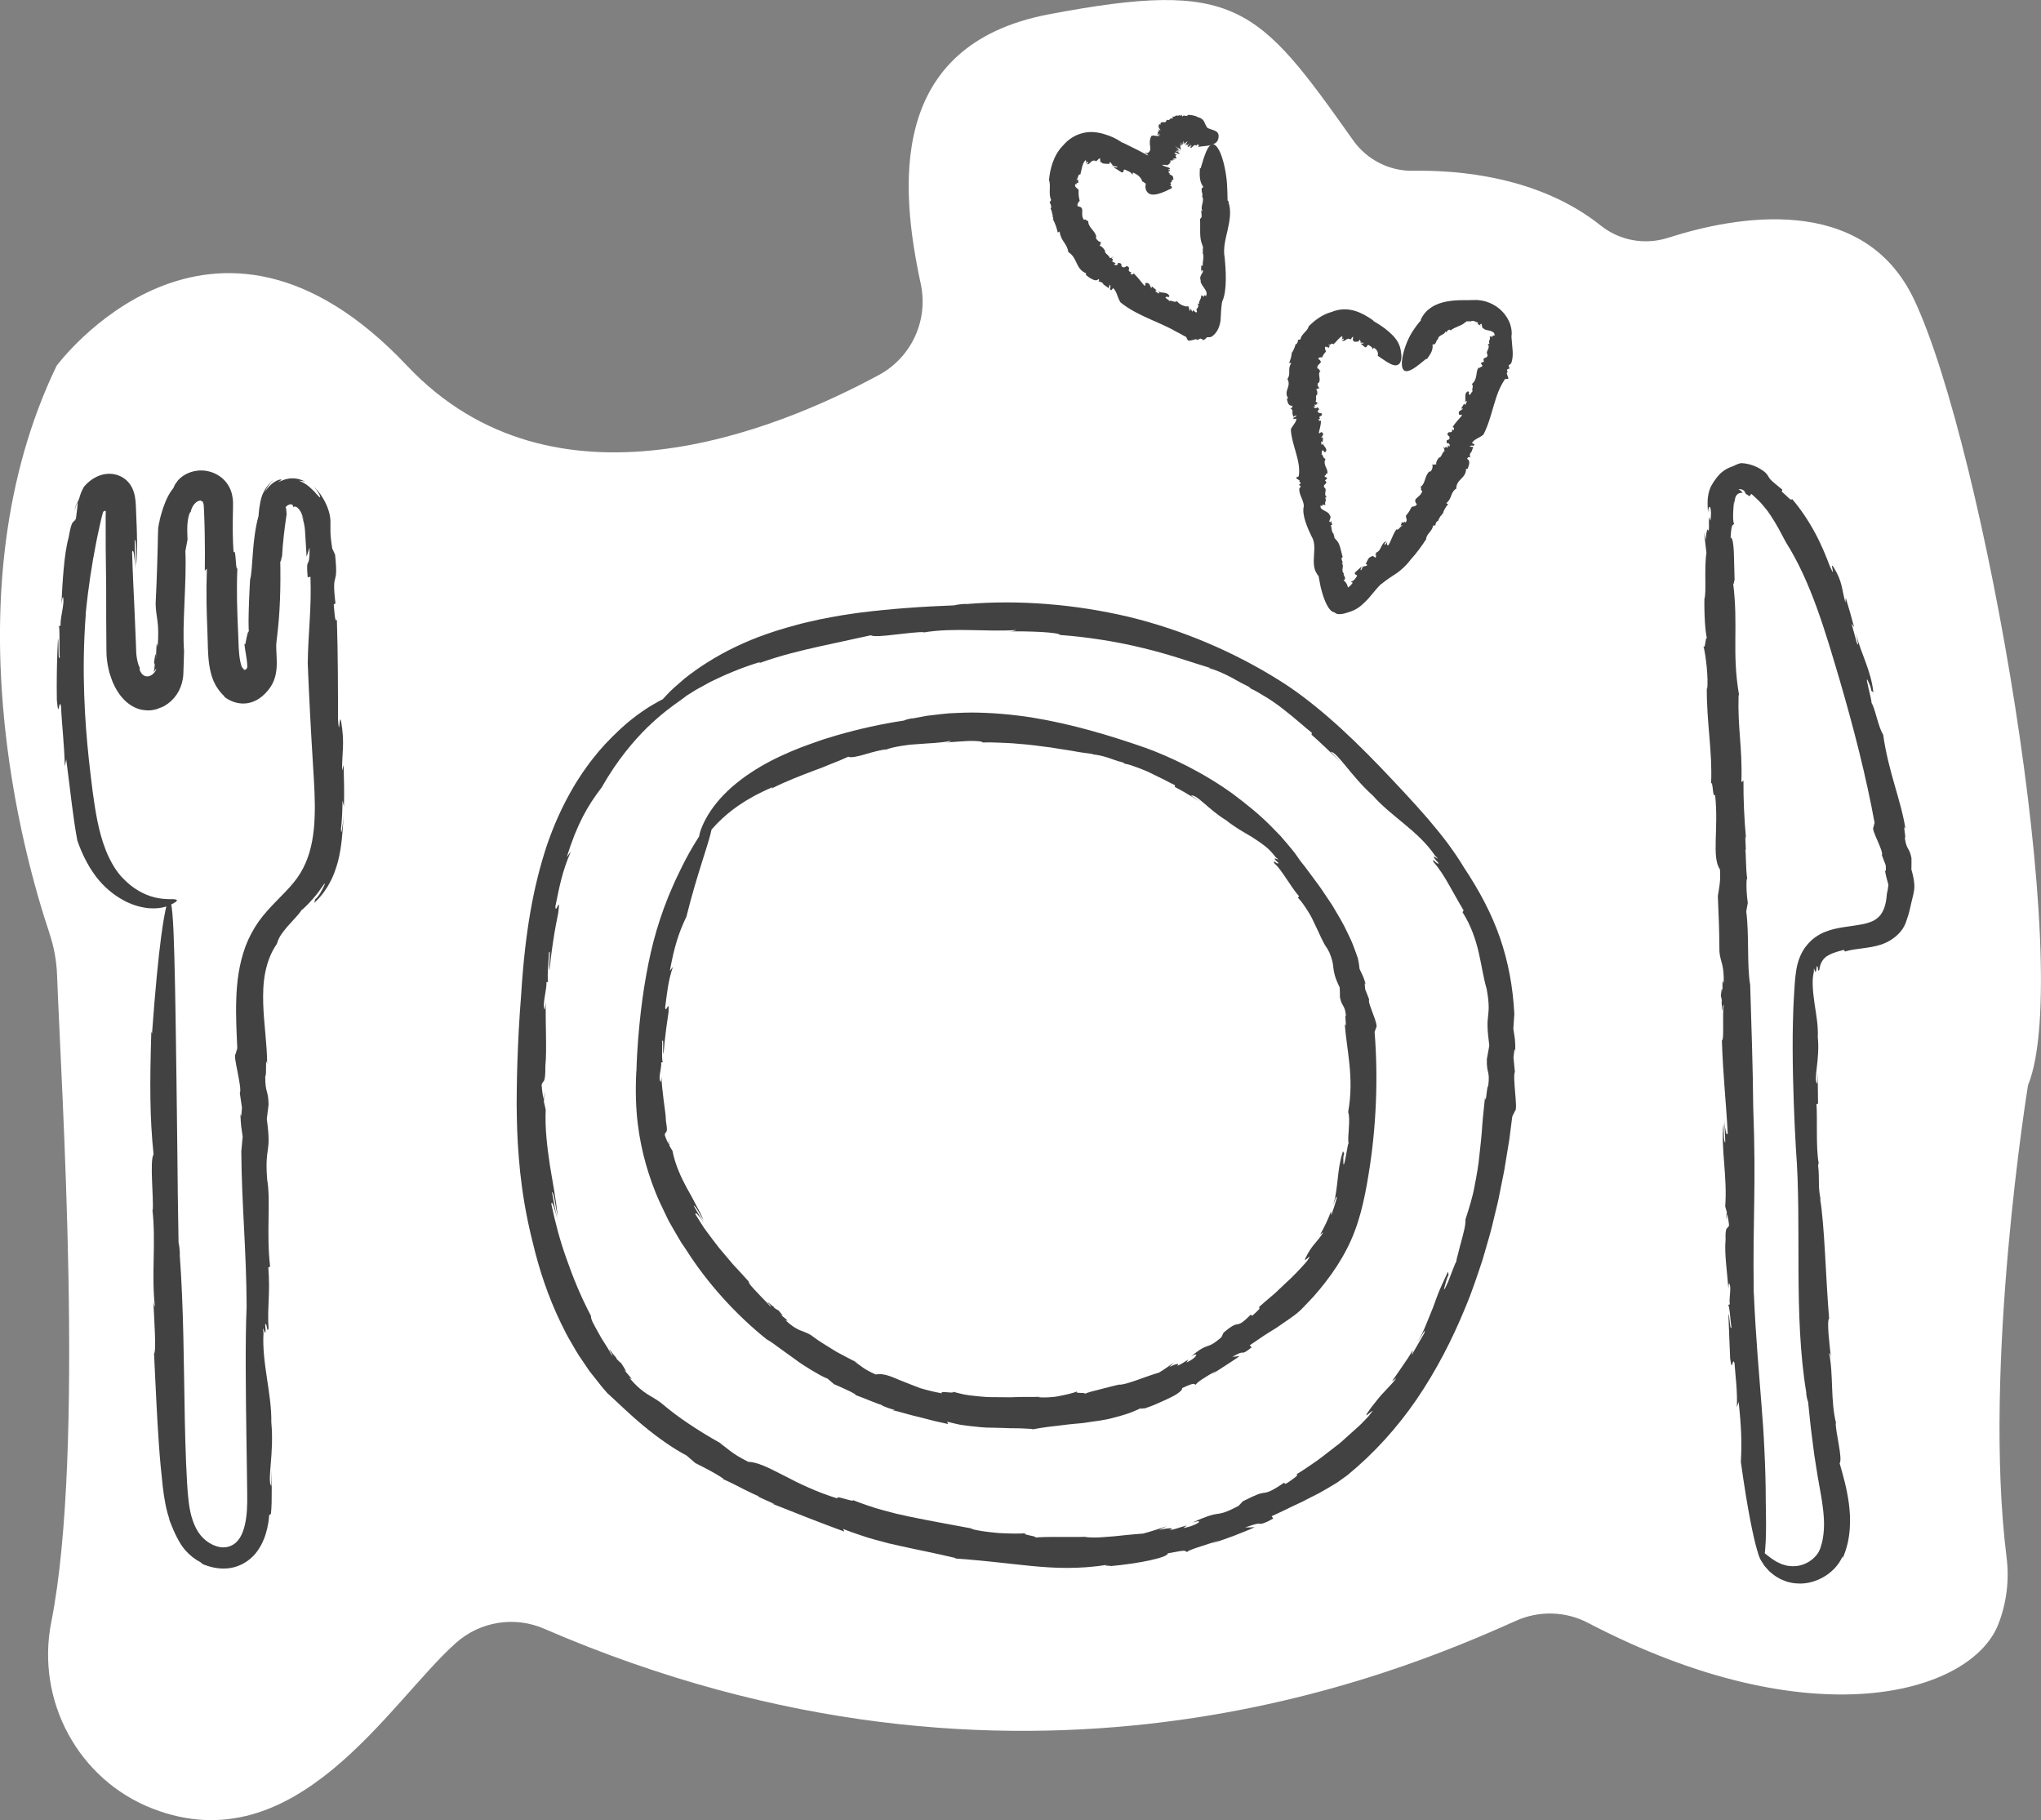
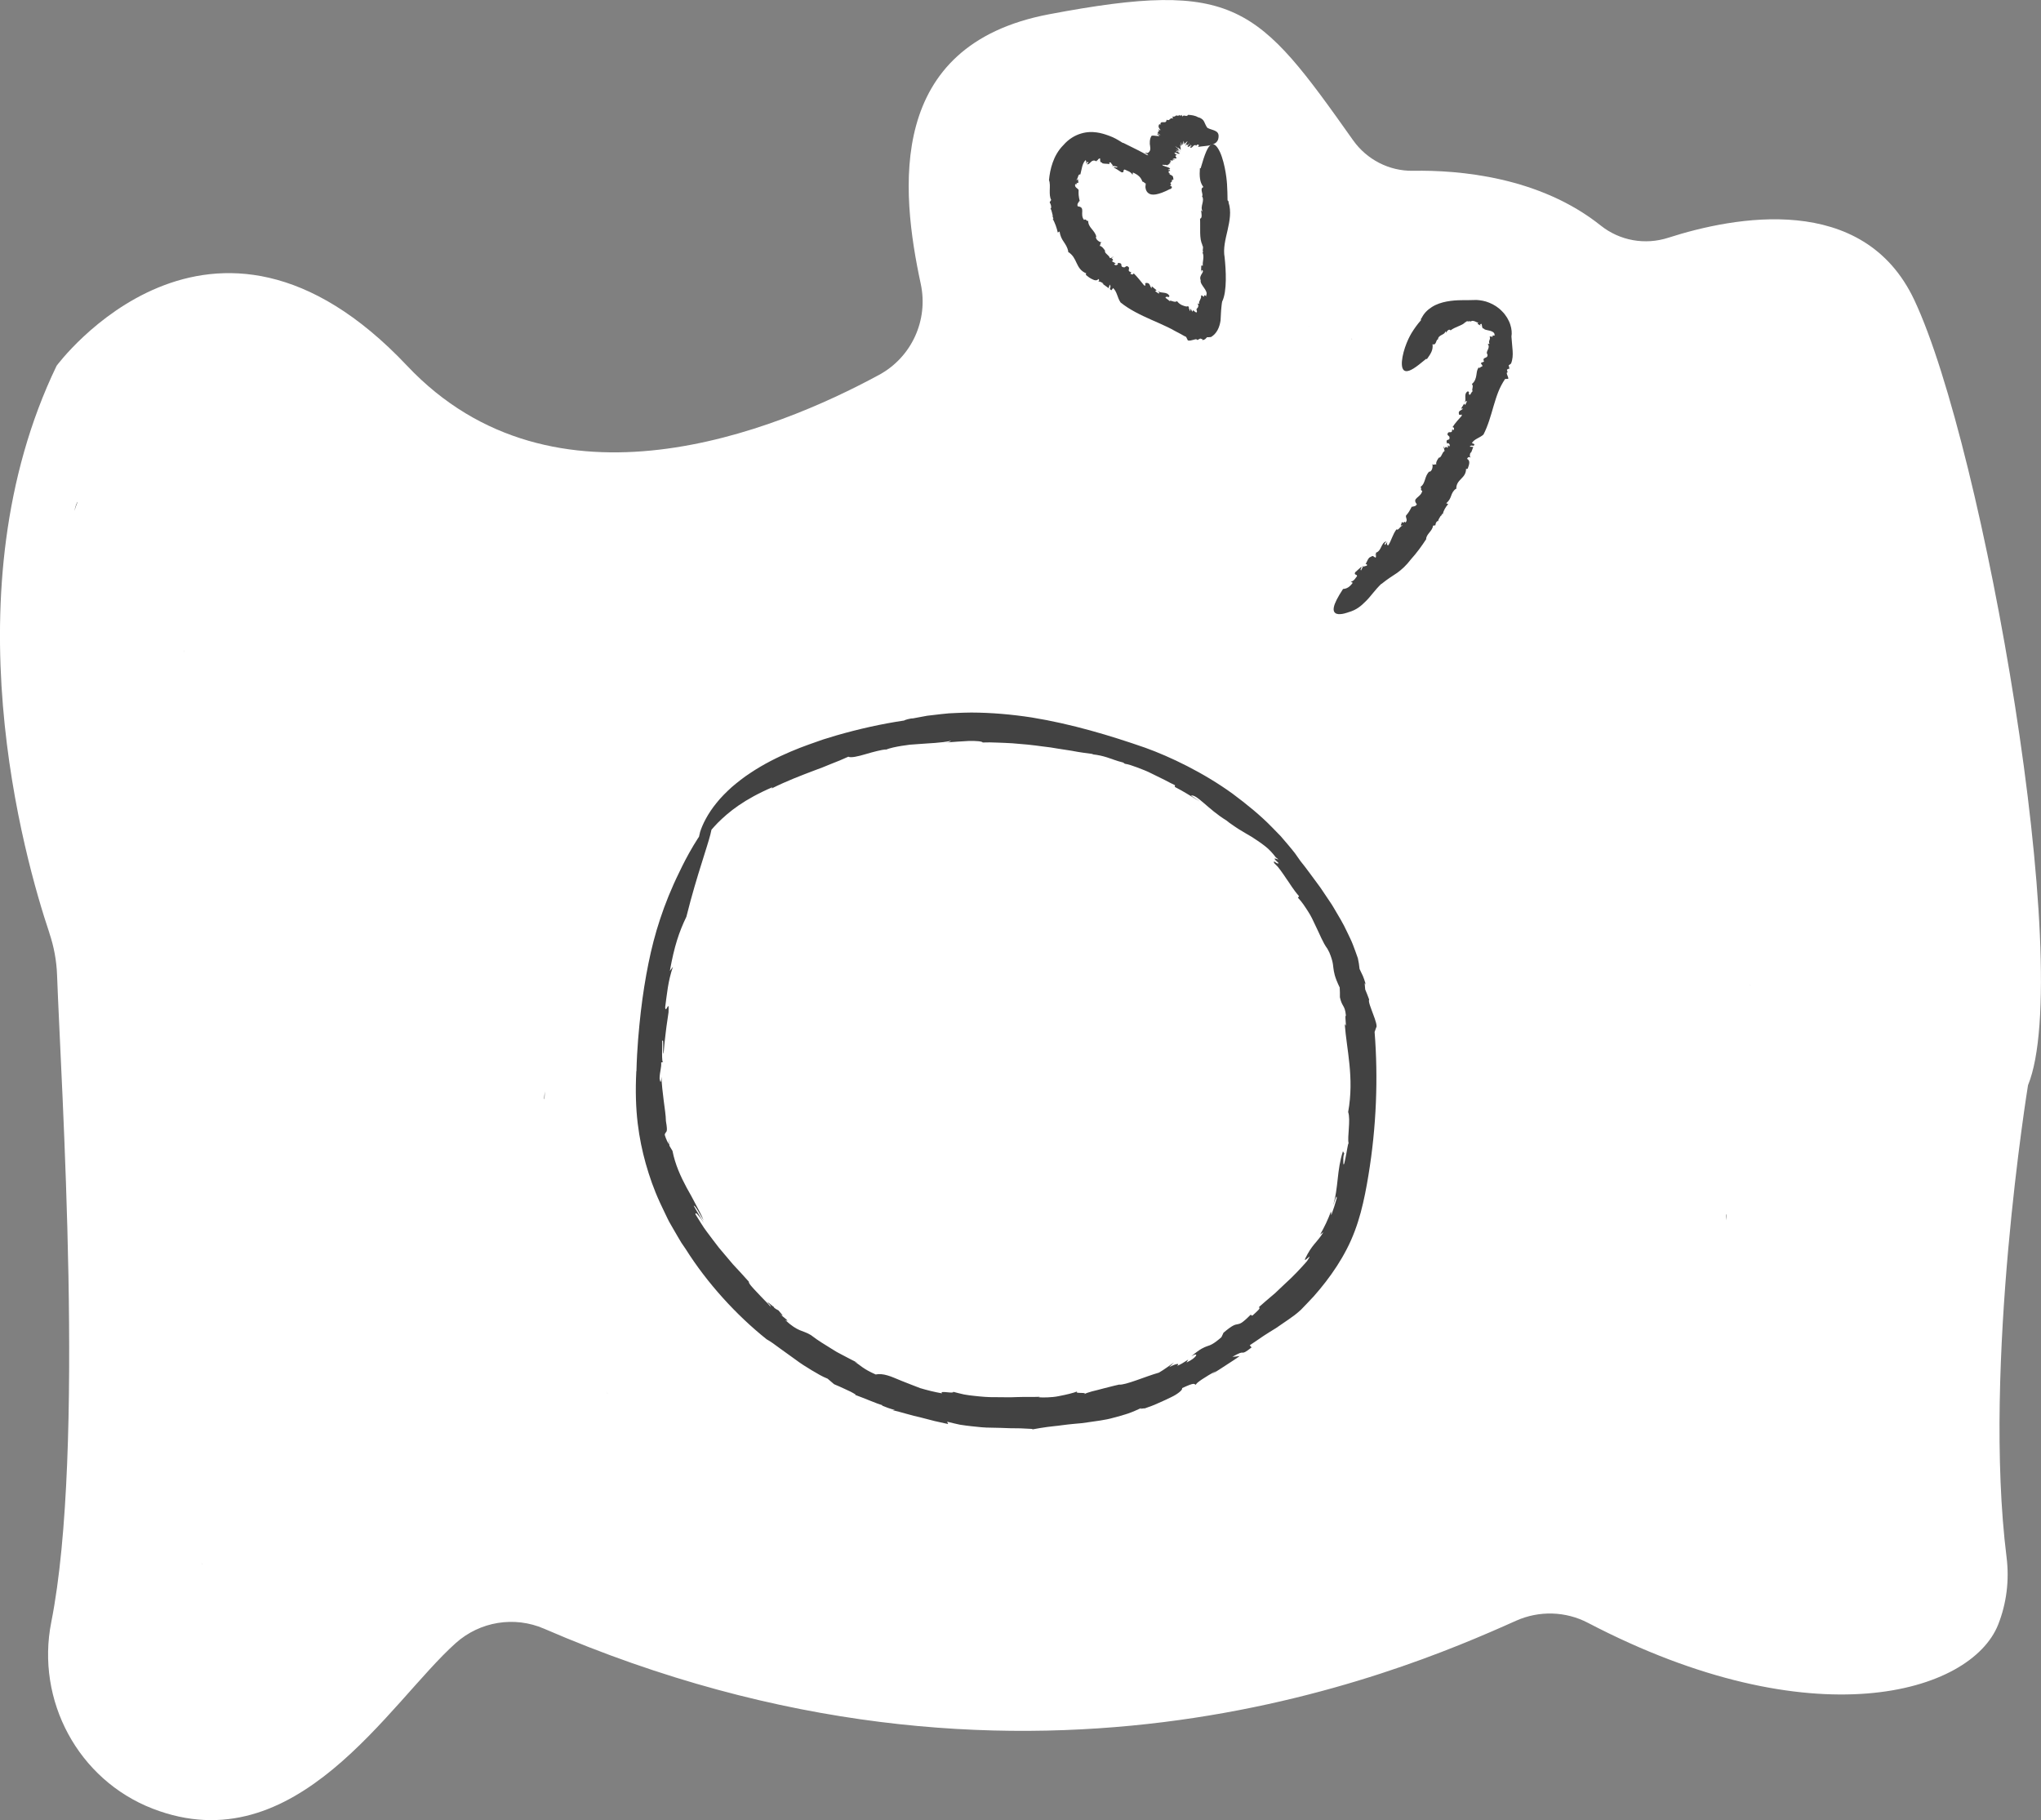
<svg xmlns="http://www.w3.org/2000/svg" id="Calque_2" data-name="Calque 2" viewBox="0 0 564.4 503.24">
  <rect x="0" y="0" width="564.4" height="503.24" fill="#808080" stroke="none" />
  <defs>
    <style>
      .cls-1 {
        fill: #fff;
      }

      .cls-1, .cls-2 {
        stroke-width: 0px;
      }

      .cls-2 {
        fill: #424242;
      }
    </style>
  </defs>
  <g id="Graphic_Elements" data-name="Graphic Elements">
    <path class="cls-1" d="m13.66,257.97c-6.93-20.62-28-94.61,1.99-156.83,0,0,42.52-57.65,96.93,0,40.58,43,101.94,17.99,130.51,2.51,9-4.88,13.68-15.13,11.53-25.14-5.61-26.08-9.6-66.03,35.46-74.56,51.76-9.8,57.7-2.43,84.09,34.83,3.8,5.36,9.99,8.55,16.56,8.44,12.72-.22,35,1.64,51.92,15.14,5.26,4.2,12.26,5.44,18.66,3.38,18.16-5.84,53.96-12.74,68.06,17.22,19.26,40.92,44.44,185.38,31.44,217.09,0,0-12.61,77.33-5.93,130.53.79,6.31.01,12.71-2.33,18.62-7.55,18.99-51.32,31.95-113.44-.5-6.18-3.23-13.52-3.42-19.89-.57-33.17,14.88-137.23,59.12-268.78,2.19-8.2-3.55-17.72-1.99-24.39,3.96-18.38,16.4-44.12,61.2-83.84,45.8-20.6-7.99-32.34-29.92-28.03-51.59,9.43-47.5,2.69-148.52,1.6-178.9-.14-3.95-.87-7.86-2.13-11.61Z" />
    <g>
      <g>
        <g>
          <path class="cls-2" d="m20.54,141.32l.4-1.18.22-.6c.08-.23.2-.52.3-.77-.05,0-.19.21-.37.7-.15.39-.34.98-.55,1.85Z" />
          <path class="cls-2" d="m56.15,432.51c-.2-.09-.45-.18-.62-.27.42.22.57.26.62.27Z" />
          <path class="cls-2" d="m50.92,179.82s0,.09,0,.12c.01.19.03.42.04.59l-.03-.71Z" />
-           <path class="cls-2" d="m23.7,169.65c.75-7.58,1.74-13.69,2.79-19.09.25-1.35.52-2.66.81-3.93.28-1.25.54-2.57.82-3.66.07-.27.14-.54.21-.78l.11-.37.08-.25c.04-.06.07-.11.11-.15.08-.09.16-.14.25-.17.16-.06.33.04.38.18.02.07.01.14,0,.2l-.02.08v.03c-.01.33-.01.66-.02,1-.02,5.6.01,11.93.14,19.69-.02,5.65.02,11.44.07,17.24,0,.59.02,1.8.14,2.69.1.95.26,1.86.48,2.77l.1.43.13.51c.1.34.22.66.33.99.24.65.43,1.33.74,1.93.55,1.25,1.23,2.39,2,3.38,1.54,1.97,3.44,3.29,5.6,3.83,1.09.19,2.24.34,3.35.1.28-.06.56-.09.83-.17l.79-.29c.26-.09.52-.22.79-.29.26-.12.51-.24.75-.36,2.73-1.58,4.59-4.28,5.11-7.57.15-.85.15-1.77.18-2.66.02-.74.05-1.48.07-2.21.03-.93.06-1.85.08-2.77-.57-7.01.75-19.31.36-27.6l.6-3.18c-.06-1.46-.12-2.91-.03-4.26.1-1.33.34-2.55.78-3.39l.09.15c.13-.7.36-1.3.66-1.79l.24-.35c.09-.1.18-.2.27-.31l.29-.28c.1-.1.14-.12.22-.18.26-.2.59-.3.78-.35.16-.03.29-.06.4-.08l-.06.13c.14,0,.28.05.41.12.15.08.28.21.36.36-.08-.02-.17-.03-.25-.03.12.09.21.22.26.38.08.32.12,1.34.16,2.26.08,1.87.13,3.73.17,5.57.07,3.68.08,7.28.03,10.65l.57-.57c-.24,7.21-.05,12.13.13,16.87.05,1.21.08,2.29.11,3.53.03,1.23.06,2.54.17,3.97.12,1.43.29,2.98.77,4.75.09.4.3.98.5,1.52.19.54.53,1.12.8,1.7.68,1.08,1.44,2.19,2.5,3.05l-.3-.07c1.35,1.07,2.88,1.72,4.42,1.91,1.55.21,3.09-.11,4.4-.77,1.33-.65,2.44-1.64,3.37-2.77.95-1.11,1.63-2.41,2-3.79.19-.68.32-1.42.38-2.09.08-.74.07-1.18.08-1.72,0-1.03-.05-1.93-.09-2.77-.04-.83-.08-1.6-.06-2.25.01-.32.03-.63.07-.88l.14-1.18c.83-6.72,1.06-13.41.9-21.67.04,2.07.36-.86.49-.68.21-3.77.67-7.58,1.09-10.46.04-.36.09-.71.15-1.04l.02-.12v-.04s0-.08,0-.08v-.15c-.03-.25-.05-.47-.06-.66-.02-.42-.03-.81-.22-1.09.42-.56.91-.72,1.23-.8.34-.04.54.02.66.13.23.19.18.45.28.76,0-.32.54-.44,1.15.05.28.25.58.61.83,1.05.08.17.34.66.48,1.09.17.43.31.89.43,1.34-.2-.54-.44-1.06-.69-1.57.31.82.57,1.67.75,2.54.07.43.17.87.2,1.29l.06.66.05.79.39,6.35.82-2.54c.06,6.75-1.07,1.77-.53,8.21l.78-.12c.3,9.33-.62,14.85-.76,23.9.37,9.38.89,18.93,1.48,28.52.3,4.81.61,9.48.43,14.03-.16,4.53-.85,8.92-2.53,12.75-.85,1.92-1.88,3.65-3.25,5.31-1.35,1.67-2.98,3.29-4.65,5-1.68,1.72-3.43,3.55-4.97,5.69-1.52,2.16-2.78,4.5-3.7,6.92-1.79,4.86-2.42,9.84-2.57,14.56-.17,4.75.09,9.31.28,13.69l-.47,1.57c-.41.37.1,2.69.58,5.14.47,2.45.96,4.98.59,5.66l.59,4.02c-.1,1.14-.15,3.54-.44,1.54.14,3.74.27,3.83.64,6.51l-.38,4.04c.1,14.78,1.42,27.34,1.47,42.92-.4,9.36-.25,22.85-.05,36.51.05,3.41.1,6.84.15,10.22.02,1.69.04,3.36.06,5.01.03,1.68.02,3.13-.08,4.61-.19,2.9-.76,5.58-1.81,7.36-.52.89-1.12,1.54-1.81,2-.73.47-1.44.75-2.23.83-2.2.34-5.15-1.05-6.95-3.29-.89-1.06-1.63-2.52-2.16-4.04-.54-1.53-.88-3.21-1.11-4.97-.46-3.51-.56-7.42-.76-11.22-.15-3.83-.26-7.69-.34-11.56-.3-15.48-.31-31.07-1.4-45.64.1-.95-.23-3.41-.33-3.38-.16-8.91-.28-17.82-.35-26.73,0,0-.1-8.1-.23-18.71-.14-10.61-.31-23.73-.58-33.77-.27-10.04-.65-17-1.68-15.34-.99,1.66-2.72,12-4.5,36.69l-.19-.66c-.45,14.67-.43,23.91.62,34.01-1.12,1.61.05,12.05-.23,15.49l-.1-.32c1.05,8.93-.33,18.45.72,27.05-.1-.33-.42-.51-.5-2.49.31,6.28.9,14.87.24,15.36.39,7.51.73,16.5,1.33,24.84.27,4.16.67,8.17,1.06,11.73.41,3.55,1,6.9,1.96,9.42l-.36-.67c1.07,2.87,1.89,4.76,2.97,6.64.54.95,1.23,1.95,2.15,2.9.92.96,2.09,1.96,3.76,2.83.3.3.78.56.68.56,1.72.68,4,1.34,6.63,1.14,2.64-.18,5.36-1.47,7.24-3.43.97-.96,1.65-2.07,2.25-3.13.54-1.08.98-2.14,1.26-3.15.61-2.01.83-3.76.91-5.05l.48-.29c.22-2.12.23-4.27.22-6.21v-5.96s-.13,4.45-.13,4.45c-1.2-1.55.84-9,.02-17.63.13-8.07-2.65-16.34-2.16-24.72-.63-3.98.98,3.5.46-2.46.64-.2.44,2.78.93,1.24-.38-5.86.51-9.62-.06-16.85l.49-.3c-1.09-9.41.24-17.82-.81-24.08-.74-9.72,1.28-6.58-.1-16.69l.49-3.98c-.1-4.35-.96-3.07-.92-7.91.22.13.22-1.4.22-2.61,0-1.22,0-2.12.31-.72-.03-5.59-.91-10.95-1.09-16.58-.08-2.81-.02-5.69.52-8.54.55-2.84,1.55-5.66,3.26-8.1.18-.64.49-1.47,1.01-2.29.53-.83,1.23-1.72,1.98-2.58,1.51-1.72,3.23-3.41,3.84-4.49.25,0,2.95-2.65,4.71-5.03.87-1.17,1.49-2.16,1.69-2.29.18-.15-.05.57-1.22,2.63-.41.71-1.31,1.79-1.36,1.62l-.33,1.15c.83-.8,1.63-1.64,2.34-2.57.37-.45.67-.95,1-1.43.32-.48.63-.96.88-1.47,1.12-1.98,1.82-4.06,2.37-6.11,1.05-4.14,1.26-8.2,1.54-12.48-.26,2.53-.64,5.96-.73,3.64.3-2.67.41-5.31.42-7.91l.4,1.63c.13-3.91,0-7.74-.09-11.45l-.43,1.56c0-5.48.77-7.44-.25-13.57-.54-2.77-.43,5.21-.87-.55,0-7.32-.01-18.3-.31-27.63-.53.9-.63-1.61-.87-4.19l.48-.32c-1.17-9.87.92-3.68-.11-13.48l.39.85-1.17-2.54c-.35-2.2-.48-3.61-.5-4.63,0-.57,0-1.03,0-1.44.01-.47.02-.88,0-1.29,0-.42-.02-.84-.1-1.33-.06-.49-.18-1.05-.39-1.73-.21-.68-.5-1.47-1.01-2.45-.28-.64-.79-1.36-1.25-2.11-.55-.7-1.11-1.49-1.89-2.12.27.3.54.54.73.82.19.28.35.53.49.75.29.43.46.77.52,1.02.15.47,0,.47-.35.1-.16-.2-.43-.44-.72-.77-.15-.17-.31-.35-.48-.55-.18-.2-.39-.38-.61-.59-.84-.87-2.03-1.82-3.65-2.42l.88.08c.3.02.57.14.87.2-1.77-.96-3.15-.99-4.29-.92-.56.13-1.1.19-1.61.39-.51.22-1.06.37-1.65.67,1-.63,1.3-.87.56-.74-.37.05-.97.28-1.75.8-.76.53-1.72,1.38-2.52,2.77.57-1.36,1.45-2.59,2.58-3.58-1.65,1.27-2.88,3.06-3.48,5.09-.15.51-.26,1.03-.35,1.58l-.13.81-.07.4c-.02.15-.02.18-.04.28-.09.65-.12,1.3-.18,1.95-.84,2.9-1.31,6.74-1.56,10.09-.26,3.36-.38,6.24-.77,7.41,0,0-.2,3.1-.31,6.49-.11,3.4-.21,7.06.04,8.44-.14-1.21-.38-.18-.63.9-.03.14-.06.27-.1.41-.03.19-.07.37-.1.54-.07.37-.12.67-.17.88-.1.42-.21.51-.35-.13.11,1.09.34,2.47.56,3.79.1.64.2,1.31.24,1.87.01.23.03.45.04.69,0,.12.01.18.01.26,0,.32-.21.62-.45.77-.24.16-.53.09-.64-.11.04-.02.07-.03.11-.07-.25-.09-.38-.3-.48-.45-.02-.04-.05-.08-.06-.13l-.03-.06-.05-.14-.03-.07-.05-.17-.11-.36c-.06-.27-.12-.53-.18-.79-.45-2.26-.46-5-.58-8.02-.25-5.76-.47-11.33-.2-17.57-.57.57-.33-6.01-1.05-4.38-.25-3.6-.26-7.02-.2-10.19.02-.8.04-1.58.05-2.34,0-.41.01-.84,0-1.32,0-.22-.02-.48-.05-.81-.04-.3-.07-.61-.13-.9-.39-2.4-1.79-4.43-3.61-5.62-1.43-.95-3.05-1.45-4.6-1.52-.77-.05-1.52.03-2.23.16-.71.15-1.3.34-1.87.6-1.13.5-2.04,1.19-2.71,1.94-.29.36-.54.7-.76,1.04-.2.36-.36.7-.49,1.03-1.19,1.51-1.81,2.86-2.27,3.96-.46,1.1-.73,1.98-.96,2.75-.46,1.53-.76,2.67-.92,4.28-.01-.5-.01-1,0-1.52-.2,3.03-.17,5.17-.24,7.17-.06,1.97-.1,3.66-.15,5.25-.1,3.19-.22,6.03-.41,10.1.06,4.08,1.1,4.76.56,12.05-.33-2.38-.37.61-.47,3.34,0-.87-.03-1.45-.12-1.35-.04.05-.1.26-.17.68-.03.21-.07.48-.12.8-.02.16-.04.34-.07.53-.02.08-.04.16-.06.25.12.22.19.59.24.95-.03,0-.06.05-.1-.01.04,1.04-.26,1.5-.21,1.6.01.11.27-.12.44-.61.04.1.16.1.33-.17-.23.58-.65,1.26-1.32,1.7-.44.28-.98.48-1.5.4-.52-.07-.94-.38-1.23-.7-.57-.68-.74-1.34-.57-1.62-.17-.31-.29-.64-.41-.97-.03-.08-.06-.16-.08-.25l-.1-.38c-.09-.32-.14-.66-.21-.98-.06-.32-.09-.64-.14-.96-.02-.32-.05-.63-.07-.95-.03-.78-.05-1.54-.08-2.3-.13-3.02-.25-5.89-.36-8.68-.26-5.59-.53-10.89-.69-16.59.37-1.28.71,1.38.86,4.69l-.16-8.09c.54.07.32,4.65.44,7.14.39-4.5.22-9.13,0-13.93-.03-.8-.06-1.61-.09-2.41-.03-.94-.11-1.86-.27-2.73-.33-1.72-1-3.22-2.21-4.38-1.21-1.15-2.88-1.86-4.6-1.91-1.73-.07-3.43.49-4.92,1.46-.85.57-1.64,1.27-2.35,2.11-.61,1.03-1.05,2.15-1.34,3.28-.14.3-.28.6-.4.91.08.31-.29,2.99-.49,4.64-.74,1.5-1.06-.32-2.03,5.26-1.25,4.34-1.72,12.62-1.99,18.47.39-3.13.56-2.09.57-.73-.23,2.81-.87,4.39-.8,6.58l-.65.23c.34-.53.35,1.32.35,3.44.01,2.12-.04,4.5.09,5.03-.54,1.59-.21-4.39-.51-5.12-.28,5.67-.25,7.09-.3,8.5-.03.71-.02,1.42-.03,2.66-.01,1.24-.03,3.01.02,5.85.56,6.04.57-1.1,1.16,1.77.23,5.32.91,10.47,1.04,16.57l.39-1.97c1.31,9.89,1.82,15.78,3.09,22.51,1.56,4.47,3.64,8.2,6.03,11.01,2.4,2.8,5.05,4.64,7.45,5.84,2.43,1.17,4.64,1.68,6.45,1.82,1.82.12,3.25-.07,4.31-.39.54-.12.97-.35,1.34-.49.35-.15.76-.35,1.02-.5.56-.31.85-.55.91-.72.12-.35-.69-.46-2.04-.41-1.04-.04-2.46-.09-4-.47-1.54-.36-3.19-1.04-4.63-1.9-1.45-.85-2.68-1.88-3.51-2.68-.83-.8-1.31-1.34-1.31-1.34-.97-1.11-1.71-2.22-2.4-3.45-.69-1.23-1.3-2.49-1.8-3.79-1.02-2.59-1.72-5.26-2.28-7.97-1.08-5.41-1.69-11.06-2.34-16.74-.61-5.7-1.09-11.6-1.32-18.21-.22-6.6-.2-13.92.45-22.41Z" />
        </g>
        <g>
          <path class="cls-2" d="m477.27,337.4l.2-1.68c-.11.03-.19.45-.2,1.68Z" />
          <path class="cls-2" d="m502.92,321.6c.02.13.04.28.06.39-.03-.28-.04-.37-.06-.39Z" />
          <path class="cls-2" d="m483.99,272.23s0,.06,0,.09c.02.14.05.31.07.43l-.07-.52Z" />
-           <path class="cls-2" d="m484.96,357.53c-.29-22.37.71-28.32-.14-51.51-.09-11.07-.52-22.88-.84-33.71-.93-5.12-.25-14.22-1.09-20.29l.43-2.37c-.29-2.09-.49-4.55-.29-6.66l.14.13c-.44-3.12-.31-6.66-.53-8.22l.14.13-.16-3.8.21.65c-.51-5.45-.74-11.09-.71-16.05l-.57.43c.16-5.32-.15-8.94-.4-12.43-.25-3.49-.52-6.85-.38-11.66l.15.12c-2.09-12.06-.12-19.11-1.69-31.35.19,1.53.3-.66.44-.53-.22-5.65,0-11.63-1.11-11.78.26-4.1.58-3.31,1.05-3.81-.25,0-.36-.9-.35-2.19,0-.65.02-1.39.09-2.17.03-.39.06-.79.1-1.19.03-.27.05-.55.08-.82l.05.38.02.72c.09-.95.08-1.02.15-1.43.06-.35.15-.7.34-1.01.35-.65,1.14-.96,1.85-.82-.3-.4-.71-.78-1.22-1.04.82-.08,1.26.22,1.49.39.24.19.29.37.34.51.05.14.1.27.25.4.08.07.18.14.33.23.07.04.16.09.25.15.04.02.27.16.46.28l.42-.66c.29.21.58.47.87.75.28.27.56.53.83.78.54.51,1.05,1.01,1.48,1.56.45.53.87,1.05,1.28,1.56.39.53.74,1.07,1.1,1.61,1.42,2.14,2.6,4.38,4.05,7.14,6.92,10.93,10.86,24.57,14.85,38.04,3.93,13.46,7.35,26.85,9.66,39.49l-.31,1.24c-.72.68,2.88,6.59,2.33,7.73l1.06,2.8c.04.81.18,2.43-.27,1.13.45,2.49.57,2.52,1.02,4.26-.1.89-.24,1.75-.44,2.55-.14,2.24-.63,4.09-1.43,5.31-.37.65-.88,1.11-1.48,1.57-.6.47-1.32.78-2.27,1.08-1.87.6-4.36.81-7.24,1.28-1.45.25-3.04.57-4.75,1.27-1.7.69-3.53,1.87-4.89,3.58-1.74,1.99-2.62,4.65-3,7.02-.39,2.45-.45,4.52-.61,6.88-.16,2.33-.23,4.75-.29,7.23-.08,2.48-.08,5-.08,7.54.03,10.14.47,20.4.91,27.89.82,10.52.65,21.91.7,33.39.05,11.47.37,23.05,2.15,33.77-.06.71.39,2.5.49,2.48.37,3.29.64,6.58,1.09,9.88l.64,4.94.78,4.95s.06.38.17,1.06c.11.69.29,1.67.51,2.87.43,2.4,1.06,5.66,1.21,9.16.07,1.75-.02,3.53-.35,5.27-.15.87-.41,1.71-.68,2.55-.16.32-.25.61-.42.91-.21.28-.33.61-.6.88-.9,1.14-2.21,2.07-3.59,2.58-1.38.52-2.82.63-4.15.43-.68-.06-1.3-.32-1.92-.49-.3-.14-.59-.28-.87-.41-.29-.13-.58-.25-.83-.44-1.07-.61-1.91-1.36-2.66-1.9-.67-.63-1.23-1.07-1.63-1.27-.4-.2-.63-.18-.66.22-.02.37.17,1.07.64,2.18.25.55.65,1.13,1.11,1.85.22.38.56.68.88,1.06.34.36.67.8,1.14,1.13.87.75,1.97,1.51,3.37,2.07.36.13.72.27,1.1.4.38.12.79.18,1.21.27.42.09.86.17,1.31.17.45.01.92.06,1.4.04,1.92-.07,4.02-.62,6.06-1.79,1.03-.58,2.02-1.34,2.95-2.28.48-.46.87-1.03,1.31-1.58.37-.59.79-1.29,1.07-1.89,0,.19-.01.4-.06.63,1.33-2.96,1.83-5.74,2.01-8.29.18-2.55.02-4.83-.25-6.92-.56-4.19-1.55-7.61-2.55-11.12.89-1.3-1.16-8.66-1.08-11.19l.12.22c-1.63-6.38-.7-13.42-1.97-19.63.11.24.44.35.57,1.79-.25-2.28-.56-4.98-.73-7.16-.14-2.18-.15-3.84.18-4.04-.93-10.93-1.26-26.25-2.52-33.26l.2.48c-.85-3.99-.24-5.19-.73-9.67.08-.25.12-.56.16-.52-.81-4.36-.31-12.76-.61-16.29l.44-.23c-.06-2.9-.06-5.8-.09-8.7l-.11,3.25c-1.22-1.14.78-6.57.13-12.88.14-2.94-.39-5.95-.86-8.99-.21-1.52-.42-3.05-.51-4.58-.09-1.53-.09-3.08.28-4.51-.04-1.43.08-.78.25-.3.2.48.34.74.56-1.24.62.04,0,1.85.71.99.21-1.86,1-3,2.02-3.72.54-.36,1.14-.66,1.89-.95.78-.27,1.71-.54,2.89-.84l.27.46c3.08-.95,6.62-.77,10.14-1.97,1.77-.6,3.38-1.62,4.63-2.87,1.28-1.24,2.02-2.77,2.4-4.15.75-2.09.92-3.45,1.19-4.47.22-1.02.43-1.7.58-2.4.3-1.38.58-2.94-.56-6.83.03-1.05.04-2.12.02-3.17-.63-3.12-1.33-2.03-1.83-5.54.46.11-.71-4.42.17-2.5-1.21-7.94-4.68-15.58-6.17-26.09-1.36-2.02-2.2-7.3-3.24-8.8.29-.37-2.67-10.32-.38-4.75.19.48.41,1.36.26,1.34l.66.57c-.65-6.08-3.32-10.45-4.83-16.26.34,1.76,1.01,4.01.26,2.59-.48-1.79-.97-3.59-1.49-5.38l.73,1c-.71-2.69-1.47-5.4-2.31-8.1l-.11,1.27c-1.09-3.98-.76-5.71-3.29-9.81-1.21-1.81.92,3.92-.95-.08-.98-2.62-2.29-5.9-4.08-9.24-1.78-3.33-4.02-6.71-6.47-9.55.02.45-.3.3-.81-.14-.51-.44-1.2-1.18-2-1.84l.18-.52c-1.53-1.28-2.46-2-3.01-2.54-.55-.54-.74-.89-.93-1.23-.09-.17-.24-.37-.41-.59-.09-.11-.2-.22-.33-.35-.14-.13-.25-.24-.58-.48-.56-.39-1.27-.86-2.3-1.29-1.01-.42-2.33-.84-3.95-.86.37-.1.76-.18,1.16-.23-1.19.16-2.28.52-3.24,1.06-2.61.83-3.79,2.21-4.54,3.13-.74.96-1.15,1.61-1.54,2.34-.37.74-.72,1.59-.91,3.11-.03.19-.04.39-.06.55,0,.12-.01.25-.02.38-.01.27-.02.56-.01.88,0,.65.02,1.42.11,2.37.22-2.94,1.21-1.26.67,2.3l-.4-.95c-.08,2,.1,2.68-.1,4-.17-1.2-.67-.67-.74,2.27l-.49-2c.18,1.87.4,3.74.63,5.59-.67,4.27.05,11.01-.57,12.76,0,0-.04,2.29.07,4.82.1,2.54.33,5.32.75,6.34-.55-1.8-.48,3.2-1.09,1.81.64,2.33,1.45,9.2,1.02,11.96l-.09-.52c-.04,10.18,1.57,17.35,1.2,26.51.56-.44.4,4.4,1.1,3.19,1.04,9.44-1.03,17.29,1.35,20.66.23,4.3-.42,5.12-.49,7.35l-.14-1.02c.35,8.07.43,10.41.48,16.41.27,2.99,1.34,3.44,1.18,8.81-.45-1.73-.34.46-.3,2.47-.09-1.28-.25-1.68-.49.96.14.37.23.94.3,1.48-.03.02-.06.13-.1.07.2,3.35.32,2.76.36,1.21.07.08.15-.06.26-.54-.49,3.49.19,9.7-.53,10.13.33,10.08,1.19,17.27,1.61,25.65-.36.95-.72-1.01-.91-3.44l.24,5.95c-.54-.04-.37-3.41-.51-5.25-.74,7.1,1.11,14.6.49,22.92l.46,1.71-.06.5c.22-.03.57,1.83.66,3.06-.44,1.19-1.09-.06-.96,4.06-.37,3.26.45,9.24.8,13.5.02-2.3.3-1.56.49-.58.07,2.06-.35,3.26-.11,4.84l-.62.22c.57-.83.8,5.36,1.08,6.11-.43,1.19-.5-3.18-.86-3.68.32,8.25.13,4.13.49,12.38.64,4.39.57-.82,1.2,1.26.28,3.88.83,7.65.65,12.13l.49-1.44c.79,7.28.89,11.64.61,16.58,1.88,13.53,3.48,20.93,4.52,24.47,1.07,3.54,1.7,3.23,2.02,1.23.35-1.99.43-5.66.43-8.82,0-1.58-.03-3.04-.05-4.1-.02-1.06-.03-1.73-.03-1.73,0-5.34-.16-10.01-.38-14.43-.19-4.42-.49-8.58-.84-12.86-.65-8.58-1.51-17.66-2.08-30.37Z" />
        </g>
        <g>
          <g>
            <path class="cls-2" d="m150.64,301.78l-.19,2.18c.11-.04.19-.59.19-2.18Z" />
            <path class="cls-2" d="m345.82,190.35c-.15-.07-.33-.14-.47-.2.32.16.43.2.47.2Z" />
            <path class="cls-2" d="m168.04,385.3s-.06-.07-.08-.09c-.14-.14-.31-.3-.44-.42l.52.52Z" />
-             <path class="cls-2" d="m144.13,274.83c-.6,7.47-.88,13.56-1.06,18.97-.06,2.71-.17,5.26-.17,7.74-.01,1.24-.02,2.46-.03,3.66.02,1.21.04,2.41.05,3.62.07,4.82.35,9.69.92,15.29.61,5.6,1.58,11.95,3.53,19.63,1.74,7.35,4.25,14.87,7.69,21.98.88,1.77,1.72,3.55,2.75,5.24.99,1.71,1.94,3.43,3.09,5.03.55.81,1.1,1.62,1.64,2.43.52.82,1.18,1.55,1.76,2.32,1.2,1.52,2.36,3.05,3.65,4.45,2.69,2.43,6.19,5.91,10.1,9.13,3.9,3.22,8.14,6.21,11.79,8.11l2.44,2.1c2.53,1.28,5.49,2.74,7.82,4.37l-.22.04c1.94.83,3.93,1.86,5.68,2.77,1.77.87,3.3,1.63,4.27,2.01l-.22.05c1.52.76,3.1,1.41,4.65,2.12l-.88-.19c6.82,2.73,13.84,5.48,20.1,7.77l-.33-.73c1.65.67,3.2,1.18,4.64,1.68,1.44.51,2.8.92,4.1,1.27,1.3.35,2.52.68,3.7,1,1.19.27,2.35.53,3.49.79,4.57,1.03,8.98,1.84,15.24,3.32l-.2.11c8.12.57,14.44,1.42,20.89,2.05,6.44.62,13.07.99,21.4-.33-2.08.34.92.23.76.38,7.73-.7,15.89-2.37,15.77-3.53,2.76-.48,3.88-.75,4.44-.7.55.02.52.23.93.36-.14-.46,4.57-1.8,8.74-3.2-.62.27-1.24.55-1.87.81,1.99-.68,3.99-1.33,5.96-2.08l2.93-1.17,1.46-.59,1.44-.66c-.88.04-1.75.1-2.64.09,3.12-1.13,3.6-1.1,4.06-1.03.22.02.43.04.95-.13.26-.08.59-.21,1.04-.41.44-.21.99-.51,1.7-.89l-.42-.66c1.04-.5,2.03-.96,2.98-1.39.94-.46,1.85-.9,2.72-1.32.89-.41,1.74-.81,2.59-1.21.83-.42,1.65-.84,2.46-1.26.82-.41,1.64-.83,2.47-1.25.81-.47,1.62-.94,2.46-1.42.83-.5,1.71-.99,2.58-1.56.85-.6,1.73-1.23,2.64-1.9,7.32-5.97,13.83-13.17,19.24-21.08,5.4-7.94,9.81-16.5,13.39-25.26,1.85-4.36,3.31-8.84,4.79-13.26.65-2.24,1.29-4.47,1.93-6.69.65-2.22,1.1-4.47,1.67-6.68.26-1.11.56-2.21.79-3.32.22-1.11.44-2.22.66-3.33.42-2.22.95-4.4,1.25-6.6.36-2.2.72-4.38,1.08-6.54.28-2.17.56-4.33.83-6.46l.73-1.47c.5-.3.26-2.71.06-5.18-.2-2.48-.42-5.01-.07-5.66l-.39-4.01c.15-1.12.32-3.5.51-1.51.02-3.71-.18-3.79-.55-6.45.11-1.34.2-2.68.28-4.03-.38-7.38-1.64-14.28-3.95-21.01-2.33-6.76-5.76-13.17-10.09-19.68-1.2-2.03-2.68-4.18-4.33-6.43-1.67-2.23-3.54-4.54-5.54-6.88-4.04-4.67-8.52-9.42-13.13-14.25-4.62-4.81-9.47-9.56-14.3-13.74-4.82-4.18-9.63-7.81-13.96-10.46-12.08-7.55-26.27-13.72-41.27-17.36-14.99-3.55-30.57-4.75-44.86-3.56-.94-.11-3.34.26-3.31.36-8.71.33-17.39.91-26.12,2.01,0,0-.5.05-1.4.19-.9.14-2.22.34-3.86.58-1.64.28-3.59.65-5.78,1.07-2.18.5-4.61.99-7.16,1.72-5.1,1.38-10.78,3.25-16.11,5.82-5.35,2.53-10.32,5.69-14.29,8.86-1.92,1.67-3.73,3.16-5.1,4.71-.7.75-1.35,1.45-1.95,2.09-.57.67-1.03,1.32-1.45,1.88-1.66,2.28-2.19,3.49-1.28,3.18.47-.15,1.31-.68,2.57-1.62.64-.46,1.34-1.08,2.23-1.71.9-.63,1.92-1.35,3.07-2.18.56-.43,1.2-.82,1.88-1.24.67-.42,1.37-.87,2.12-1.34.72-.49,1.54-.93,2.39-1.39.84-.46,1.73-.95,2.65-1.46,3.8-1.86,8.34-3.86,13.87-5.54-.17.13-.34.25-.51.4,6.43-2.31,11.9-3.55,16.85-4.67,4.99-1.09,9.46-2.06,14.16-3.08.41.24,1.33.27,2.52.21,1.2-.05,2.68-.21,4.21-.4,3.07-.34,6.37-.76,8.02-.67l-.3.11c8.51-1.47,17.6-.13,25.78-.7-.32.08-.5.39-2.38.36,5.96-.05,14.12.22,14.49,1.01,7.06.5,15.45,1.76,23,3.63,7.58,1.8,14.27,4.25,18.63,5.52l-.65-.06c2.49.71,3.98,1.47,5.54,2.22.79.36,1.55.83,2.45,1.33.9.5,1.93,1.05,3.23,1.68.23.23.56.47.48.47,1.29.57,2.76,1.47,4.35,2.44,1.6.96,3.23,2.14,4.8,3.37,3.14,2.43,5.99,5.02,7.79,6.44l-.08.53c2.8,2.49,5.52,5.1,8.2,7.78-.97-1.03-1.94-2.05-2.92-3.07,1.93.15,5.51,6.59,11.69,12.15,5.14,5.83,12.63,9.81,17.15,16.55,2.78,2.68-2.79-2.09,1.04,2.16-.4.53-1.94-1.86-1.45-.39,1.82,2.11,3,4.07,4.2,6.17,1.22,2.1,2.41,4.36,4.15,7.25l-.32.47c2.38,3.7,3.68,7.65,4.52,11.31.84,3.67,1.3,7.04,2.16,9.89.83,4.5.54,6.1.38,7.69-.19,1.61-.27,3.22.35,8.01l-.67,3.74c-.05,2.05.15,2.78.33,3.57.2.79.32,1.65.04,3.91-.41-.29-.61,5.72-.88,3.04-.23,2.56-.57,5.12-.76,7.75-.15,2.64-.46,5.33-.77,8.12-.25,2.8-.76,5.67-1.35,8.66-.52,3.01-1.5,6.07-2.53,9.28.11,1.54-.59,3.88-1.17,6.14-.31,1.13-.61,2.24-.84,3.21-.28.95-.48,1.77-.52,2.33-.24.11-1.37,3.33-2.26,5.56-.99,2.2-1.64,3.44-.54-.21.18-.63.56-1.72.67-1.59l-.15-1.03c-.44.86-.79,1.72-1.19,2.55-.4.83-.76,1.65-1.11,2.47-.69,1.63-1.25,3.28-1.85,4.9-.65,1.6-1.3,3.21-1.97,4.84-.35.81-.68,1.65-1.09,2.46-.43.8-.87,1.61-1.35,2.42.62-.94,1.29-2.06,1.71-2.71.39-.68.56-.87.27.11l-3.51,6.1.36-1.48c-.45.74-.88,1.51-1.35,2.24l-1.47,2.15c-.99,1.43-1.94,2.88-2.96,4.28.44-.27.81-.6,1.22-.9-.72,1.06-1.5,1.81-2.16,2.54-.67.71-1.29,1.35-1.89,2.02-.61.66-1.18,1.38-1.82,2.21-.68.8-1.39,1.74-2.19,2.94-1.4,2.23,3.69-3.19.27.97-.59.61-1.22,1.27-1.88,1.95-.66.68-1.44,1.31-2.19,2-.76.68-1.55,1.39-2.35,2.11-.4.36-.81.73-1.21,1.1-.42.36-.87.68-1.31,1.02-1.79,1.34-3.54,2.8-5.38,4.11-1.88,1.26-3.69,2.58-5.55,3.67.49.02.25.34-.36.83-.62.48-1.57,1.18-2.6,1.8l-.49-.29c-3.78,2.61-4.73,2.65-5.58,2.78-.88.09-1.69.27-5.74,2.31l.59-.64c-.59.63-1.18,1.29-1.79,1.91-3.67,1.94-4.81,2.1-6.05,2.25-1.25.16-2.51.51-6.77,2.36,1.74-.53,2.23-.38,1.73.02-.25.2-.74.47-1.46.75-.71.29-1.64.57-2.75.76l1-.73c-2.4.66-3.17,1.06-4.81,1.32,1.4-.58.63-.81-2.95-.07l2.29-1.05c-2.19.71-4.4,1.47-6.65,2.06-1.34.07-2.86.25-4.44.38-1.58.14-3.19.37-4.73.46-1.53.11-2.96.25-4.15.25-1.19,0-2.14-.05-2.7-.19,0,0-.72.01-1.84.03-1.12-.01-2.65-.02-4.25,0-3.21-.01-6.76-.03-8.11.24,2.34-.33-4.01-.86-2.16-1.3-1.51.21-4.47.14-7.5-.02-3.02-.26-6.1-.65-7.8-1.23l.67.04c-6.43-1.2-11.93-2.18-17.26-3.28-1.33-.29-2.65-.58-3.96-.87-1.31-.35-2.61-.69-3.93-1.04-1.32-.35-2.64-.77-3.97-1.23-1.33-.47-2.69-.92-4.04-1.49.32.73-5.45-1.64-4.25-.43-5.86-1.79-10.9-4.26-14.97-6.4-2.06-1.02-3.87-1.99-5.5-2.66-1.63-.66-3.06-1.08-4.3-1.11-5.01-2.5-5.52-3.69-7.97-5.2l1.21.56c-4.57-2.52-7.38-4.33-9.88-6-2.48-1.69-4.64-3.25-7.54-5.7-1.53-1.13-2.56-1.61-3.82-2.43-1.26-.81-2.77-1.95-4.97-4.56,1.81,1.33-.18-.62-1.77-2.6.51.63.93.97.93.86,0-.12-.38-.72-1.27-2.13-.39-.29-.89-.81-1.36-1.31,0-.04-.05-.16.03-.14-1.38-1.6-1.84-2.36-1.96-2.39-.1-.05.23.55.75,1.38-.11-.04-.08.14.2.69-.59-.93-1.19-2.12-1.94-3.27-.37-.58-.74-1.16-1.11-1.74-.36-.59-.67-1.19-.99-1.75-.63-1.13-1.2-2.16-1.59-2.96-.36-.81-.51-1.4-.41-1.6-2.97-5.66-5.02-10.81-6.77-15.79-1.79-4.98-3.09-9.87-4.21-15.19.17-1.27.88,1.19,1.67,4.23-.27-1.25-.57-2.49-.81-3.75l-.68-3.78c.56-.02.96,4.32,1.59,6.6-.5-4.54-1.35-9.15-2.17-14.01-.71-4.87-1.4-9.98-1.16-15.39-.17-.74-.35-1.48-.51-2.22l.06-.65c-.22.04-.58-2.38-.68-3.99.44-1.54,1.06.09,1.04-5.25.45-4.23-.03-12.03.12-17.57-.28,2.97-.47,2-.55.7.15-2.68.76-4.17.73-6.24l.65-.2c-.35.49-.33-1.25-.25-3.25.12-1.99.31-4.24.27-4.74.65-1.44-.14,4.16.16,4.86.58-5.3.83-6.61,1.01-7.93.22-1.31.35-2.64,1.41-7.85.74-5.65-.8.88-.77-1.9.99-4.93,1.9-9.84,4.28-15.13-.4.5-.79,1.01-1.15,1.53,2.84-9.09,5.74-14.16,9.63-19.22,4.37-7.68,8.94-12.99,12.76-16.74,3.87-3.72,6.97-5.93,9.01-7.36,2.06-1.48,2.89-2.18,2.94-2.57.04-.37-.75-.32-2.03-.02-1.34.4-3.29,1.03-5.27,2.04-.5.25-1.03.48-1.54.76-.5.29-1.01.58-1.52.88-.51.3-1.01.6-1.52.9-.48.33-.96.65-1.43.97-.47.32-.92.64-1.37.95-.43.32-.83.65-1.23.95-.77.62-1.5,1.17-2.06,1.67-1.13,1.02-1.83,1.65-1.83,1.65-2.77,2.59-5.23,5.2-7.28,7.88-1.08,1.31-1.98,2.68-2.94,3.99-.86,1.36-1.77,2.67-2.53,4.02-3.15,5.37-5.5,10.73-7.41,16.39-3.69,11.31-5.9,23.67-6.97,40.69Z" />
          </g>
          <g>
            <path class="cls-2" d="m184.87,314.83l.16,1.54c.1-.05.08-.45-.16-1.54Z" />
            <path class="cls-2" d="m310.95,211.14c-.12-.02-.26-.06-.36-.07.25.07.33.08.36.07Z" />
            <path class="cls-2" d="m212.05,370.33s-.05-.04-.07-.06c-.12-.07-.26-.16-.37-.23l.44.28Z" />
            <path class="cls-2" d="m175.96,296.19c-.28,5.56-.11,10.22.38,14.37.5,4.14,1.26,7.7,2.24,11.21,1,3.5,2.18,6.96,3.92,10.75.45.94.91,1.92,1.39,2.93.5,1.01.96,2.08,1.59,3.12.61,1.05,1.24,2.15,1.91,3.3.34.57.68,1.15,1.04,1.75.39.57.79,1.16,1.2,1.76,5.91,9.37,13.94,18.19,22.35,24.91,1.13.64,2.37,1.52,3.68,2.52,1.34.96,2.8,2.01,4.27,3.07,1.45,1.1,3.02,2.08,4.53,2.99,1.52.9,2.97,1.78,4.39,2.32l1.81,1.54c.97.39,2,.87,3.02,1.34,1.04.45,2.05.95,2.94,1.52l-.18.07c2.92,1.07,6.12,2.48,7.62,2.9l-.17.08,1.76.67,1.8.57h-.68c2.65.62,5.25,1.49,7.88,2.05,1.3.32,2.59.65,3.84.99,1.27.28,2.51.55,3.71.82l-.29-.65c1.27.32,2.45.6,3.55.83,1.11.18,2.15.3,3.14.42,1.97.22,3.72.41,5.45.4,1.73.02,3.41.08,5.26.15,1.85-.01,3.85.04,6.22.2l-.12.14c1.49-.26,2.88-.52,4.23-.69,1.34-.2,2.64-.26,3.88-.46,1.24-.17,2.46-.3,3.65-.41.6-.05,1.2-.11,1.79-.16.59-.06,1.18-.16,1.77-.24,2.35-.36,4.76-.58,7.23-1.29,1.24-.32,2.52-.68,3.85-1.11,1.32-.44,2.65-1.05,4.05-1.69-1.4.65.72.08.65.25.67-.24,1.34-.48,2-.72.66-.25,1.3-.55,1.93-.82,1.25-.55,2.43-1.08,3.42-1.58,1.01-.47,1.8-1,2.33-1.44.53-.44.79-.8.7-1.07,3.7-1.72,3.17-1.09,3.85-.92-.23-.41,2.79-2.31,5.57-3.86l-1.19.87c1.34-.72,2.61-1.58,3.88-2.41,1.27-.85,2.58-1.63,3.8-2.54-.66.1-1.33.16-2.01.21,2.09-1.19,2.46-1.2,2.83-1.16.36.02.66,0,2.48-1.44l-.51-.59c1.4-.91,2.6-1.79,3.78-2.57,1.18-.78,2.32-1.47,3.46-2.17,1.1-.76,2.19-1.51,3.35-2.3.58-.41,1.17-.83,1.78-1.27.61-.45,1.18-.98,1.8-1.52,1.18-1.23,2.38-2.46,3.55-3.73,1.14-1.29,2.25-2.63,3.32-4.02,2.14-2.78,4.12-5.78,5.78-9,1.68-3.22,2.95-6.72,3.87-10.14.92-3.44,1.57-6.85,2.12-10.22,2.24-13.52,2.72-27.05,1.72-39.69l.42-1.19c.38-.3-.16-2.01-.83-3.74-.62-1.74-1.39-3.48-1.1-4.04-.32-.94-.72-1.86-1.09-2.78-.05-.84-.36-2.58.21-1.21-.76-2.64-.94-2.66-1.77-4.46l-.19-1.49c-.08-.49-.19-.98-.28-1.47-.44-1.28-.9-2.53-1.37-3.76-.47-1.23-1.08-2.38-1.62-3.54-1.06-2.34-2.41-4.49-3.69-6.67-.62-1.11-1.4-2.12-2.09-3.2-.73-1.05-1.4-2.16-2.2-3.2-1.58-2.09-3.11-4.31-4.9-6.5-.48-.7-1-1.44-1.55-2.2-.57-.75-1.21-1.49-1.86-2.28-.66-.77-1.35-1.57-2.05-2.4-.74-.79-1.53-1.58-2.33-2.39-3.17-3.28-7.02-6.41-11.01-9.38-8.08-5.84-17.24-10.21-24.13-12.69-9.72-3.38-20.32-6.57-31.4-8.37-5.53-.85-11.15-1.34-16.69-1.36-1.39,0-2.76.07-4.14.12-.69.03-1.37.06-2.05.1-.68.05-1.36.13-2.03.2-1.35.14-2.69.3-4.02.47-1.32.23-2.63.47-3.92.73-.7-.03-2.41.47-2.38.58-6.34.94-12.59,2.35-18.75,4.12,0,0-1.39.42-3.7,1.13-2.27.82-5.45,1.84-9.01,3.37-3.55,1.51-7.47,3.45-11.1,5.89-1.83,1.18-3.55,2.55-5.16,3.92-1.57,1.43-3.03,2.88-4.22,4.39-2.44,2.98-3.88,5.97-4.52,8-.57,2.09-.53,3.08.14,2.7.73-.36,1.92-2.29,4.75-5.23,1.45-1.44,3.3-3.12,5.78-4.82,2.48-1.7,5.57-3.42,9.37-5.04l-.29.38c4.36-2.17,8.12-3.57,11.54-4.88,1.73-.62,3.36-1.26,4.94-1.93,1.61-.61,3.17-1.26,4.76-1.99.68.38,2.68-.08,4.8-.71,2.12-.63,4.42-1.22,5.59-1.31l-.2.14c1.44-.57,2.97-.85,4.5-1.11.77-.13,1.54-.23,2.32-.33l2.34-.17c3.11-.26,6.18-.28,9.08-.91-.22.1-.33.43-1.67.56,1.06-.15,2.22-.25,3.37-.32,1.15-.08,2.29-.16,3.3-.2,2.03-.02,3.57.1,3.73.43.63,0,1.28-.02,1.95-.03.66,0,1.34.04,2.02.06,1.37.06,2.78.09,4.21.19,1.42.12,2.86.25,4.3.37,1.43.12,2.85.36,4.24.52.7.09,1.39.17,2.07.26.68.11,1.34.22,2,.33,1.31.2,2.57.4,3.76.58,2.35.47,4.47.71,6.1.93l-.48.05c1.88.18,3.05.5,4.25.87,1.21.37,2.41.91,4.44,1.42.18.16.45.3.39.32,1.03.14,2.21.56,3.48,1.03,1.26.5,2.64.98,3.91,1.65,1.29.63,2.55,1.26,3.68,1.81,1.12.57,2.08,1.12,2.84,1.44l-.03.49c2.4,1.21,4.65,2.69,6.97,4.07l-2.51-1.68c1.56-.48,4.79,3.83,9.79,6.87.53.44,1.08.85,1.66,1.23.57.39,1.14.8,1.74,1.17,1.18.76,2.46,1.44,3.7,2.2,1.21.78,2.42,1.59,3.57,2.49,1.16.88,2.12,1.97,3.01,3.13,2.28,1.67-2.33-1.18.77,1.58-.39.52-1.59-1.15-1.26-.04.36.35.7.69,1.01,1.03.29.36.57.71.83,1.07.52.71,1,1.42,1.49,2.15,1.03,1.43,1.94,3.07,3.57,4.93l-.29.44c1.13,1.16,1.95,2.49,2.77,3.75.83,1.25,1.43,2.57,2.01,3.82,1.23,2.46,2.06,4.79,3.36,6.53.19.37.37.7.53,1.01.14.32.25.62.35.89.2.55.34,1.01.45,1.42.21.81.25,1.39.32,1.97.17,1.15.25,2.33,1.75,5.42.07.9.06,1.81.06,2.72.32,1.41.63,1.87.92,2.38.29.51.59,1.06.74,2.68-.45-.11.4,4.07-.33,2.28.27,3.64.92,7.26,1.31,11.25.39,3.98.51,8.33-.36,13.12.74,2.16-.28,6.99.12,8.63-.21.11-.52,2.55-.89,4.25-.35,1.71-.63,2.68-.57-.1.01-.48.16-1.3.29-1.22l-.39-.72c-.86,2.66-1.18,5.14-1.45,7.64-.28,2.49-.52,4.96-1.34,7.46.61-1.44,1.08-3.51,1.06-2.06-.45,1.6-.94,3.16-1.51,4.67l-.06-1.09c-.84,2.26-1.83,4.36-3.01,6.41l.9-.64c-.91,1.5-1.76,2.38-2.55,3.35-.8.97-1.53,2.02-2.44,3.86-.77,1.72,2.58-2.35.44.82-1.6,1.82-3.68,4.09-6.1,6.26-.59.56-1.18,1.12-1.78,1.68l-.89.85-.94.8c-1.26,1.06-2.49,2.12-3.65,3.16.4.01.31.32-.08.74-.39.42-1.03.98-1.67,1.57l-.47-.26c-1.17,1.18-1.93,1.82-2.46,2.18-.55.34-.89.39-1.22.45-.66.12-1.32.21-3.82,2.34l.27-.62c-.27.61-.53,1.26-.84,1.85-2.26,1.99-3.09,2.21-3.94,2.49-.85.32-1.78.6-4.37,2.78,2.26-1.33,1.62.37-1.35,1.74l.5-.82c-1.53.96-2.02,1.32-3.14,1.76.86-.69.21-.87-2.14.32l1.34-1.29c-1.37.95-2.73,1.98-4.18,2.82-3.72,1.05-9.31,3.52-11.02,3.31,0,0-2.01.44-4.23,1.04-1.1.33-2.28.57-3.28.84-1,.27-1.83.56-2.26.84,1.53-.78-2.94-.06-1.76-.85-1,.42-3.05.92-5.17,1.32-1.06.23-2.14.29-3.12.34-.98.04-1.84.03-2.48-.06l.47-.1c-2.32.1-4.46,0-6.51.08-2.05.12-3.99,0-5.92.02-1.93.04-3.81-.14-5.73-.35-.96-.11-1.93-.2-2.91-.4-.97-.22-1.96-.46-2.96-.73.27.64-4-.48-3.09.43-2.14-.37-4.16-.89-6.03-1.44-1.83-.68-3.5-1.37-5.03-1.96-1.52-.59-2.83-1.24-4.05-1.57-1.2-.35-2.29-.45-3.24-.25-3.65-1.62-4.07-2.46-5.82-3.52.3.11.58.24.89.34-1.66-.83-3.01-1.55-4.19-2.17-.59-.31-1.14-.6-1.66-.88-.5-.31-.97-.6-1.43-.88-1.82-1.16-3.51-2.09-5.7-3.78-2.35-1.44-3.42-.76-7.11-4.16,1.52.69-.12-.53-1.55-1.71.47.36.82.56.82.46,0-.11-.35-.49-1.14-1.43-.34-.13-.78-.43-1.19-.72,0-.04-.05-.12.02-.12-2.38-1.99-2.08-1.53-1.05-.51-.1,0-.06.14.19.53-.5-.65-1.17-1.35-1.88-2.05-.71-.7-1.4-1.48-2.06-2.16-1.3-1.37-2.35-2.5-2.21-2.89-1.55-1.73-3-3.33-4.42-4.83-1.31-1.58-2.57-3.07-3.82-4.52-1.18-1.49-2.28-3-3.41-4.5-.58-.74-1.08-1.53-1.59-2.34-.5-.81-1.01-1.62-1.53-2.45-.11-.94,1.09.49,2.32,2.37-.93-1.58-1.92-3.13-2.8-4.74.44-.17,1.81,2.61,2.73,4.03-.6-1.54-1.43-2.97-2.2-4.46-.76-1.5-1.6-2.99-2.47-4.53-1.66-3.09-3.2-6.45-3.93-10.2l-.84-1.4-.05-.46c-.21.08-.95-1.5-1.26-2.59.1-.58.38-.62.52-.97.14-.35.13-1.01-.19-2.84-.01-1.48-.34-3.52-.62-5.72-.29-2.19-.54-4.54-.62-6.51-.12,2.11-.36,1.43-.51.51.02-1.91.55-2.99.44-4.47l.64-.14c-.67.72-.25-5.03-.38-5.77.58-1.04.07,3.01.4,3.52.31-3.83.49-4.78.58-5.74.11-.96.22-1.91.79-5.72.22-4.14-.71.64-.93-1.4.5-3.62.77-7.23,2.16-11.22l-.86,1.16c1.21-6.81,2.54-10.77,4.57-14.98,1.56-6.25,3.05-11.07,4.21-14.77,1.15-3.7,1.99-6.27,2.43-8,.9-3.46.23-3.5-1.09-2.09-.66.73-1.47,1.86-2.33,3.13-.82,1.29-1.7,2.72-2.45,4.09-1.52,2.72-2.63,5.11-2.63,5.11-2.33,4.72-4.04,9.03-5.41,13.18-1.38,4.15-2.39,8.15-3.23,12.3-.84,4.15-1.53,8.46-2.1,13.29-.54,4.84-1.05,10.12-1.21,16.45Z" />
          </g>
        </g>
      </g>
      <g>
        <g>
          <path class="cls-2" d="m373.9,93.84c-.04-.09-.08-.17-.12-.25-.02.11,0,.2.12.25Z" />
          <path class="cls-2" d="m368.89,147.68s.04.04.06.05c-.03-.04-.05-.05-.06-.05Z" />
          <path class="cls-2" d="m361.88,90.25h.01c0-.05.03-.08.03-.12l-.04.12Z" />
-           <path class="cls-2" d="m379.81,88.67c-1.02-.77-1.96-1.31-2.82-1.77-.46-.21-.89-.41-1.31-.6-.43-.17-.86-.3-1.3-.43-1.72-.45-3.72-.6-6.26.42-2.52.69-4.63,2.33-6.23,3.94-.14.66-.63,1.18-1.16,1.73-.5.56-1.05,1.14-1.1,1.87l-.67.13c-.06.49-.16,1.01-.61,1.26l-.11-.09c-.03.73-.51,1.32-.5,1.69l-.12-.08c-.1.26-.17.49-.24.73l-.14-.19c-.05,1.15-.37,2.16-.76,3.04l.58.07c-1.11,1.8-.02,2.71-.97,4.32l-.14-.04c.67,1.15.38,1.94.1,2.79-.28.83-.55,1.71.24,2.73-.19-.25-.29.13-.43.11.22.97.39,1.98,1.53,1.89.05.68-.31.59-.74.72.5-.05.76.52.85,1.04l-.22-.22.34,1.48.9-.4c-.18.82-1.12.34-.8,1.06l.77-.11c-.02,1.1-1.11,1.87-1.54,2.99.24,4.39,2.9,8.73,2.19,12.95l-.55.27c-.83.22,1.43.9.67,1.18l.46.4c-.13.16-.24.46-.47.26.04.44.18.42.49.69l-.45.55c-.12,1.77,1.16,3.04,1.27,4.86-.68,2.34,1.07,6.2,2.12,8.39,1.91,2.98-.62,7.48,1.58,10.49-.09.14.24.35.33.33l.59,3.06s.79,3.7,2.15,5.77c1.36,2.08,3.2,2.49,5.28-3.85l.2.03c.04-1.74-.11-2.78-1.29-3.69,1.08-.44-.2-1.37.07-1.84h.1c-1.1-.78.25-2.2-.74-2.99.1.02.41-.03.48.19-.3-.67-.76-1.57-.12-1.77-.54-1.64-.73-4.04-2.01-4.9l.2.04c-.84-.47-.27-.77-.77-1.39.08-.06.11-.11.15-.11-.83-.53-.51-1.93-.91-2.41l.43-.12-.36-1.32v.52c-1.23.06.56-1.16-.41-1.97-.02-.93-2.85-1.37-2.43-2.43-.65-.35.99.23.43-.37.62-.14.45.24.92-.02-.42-.61.44-1.2-.13-1.94l.48-.12c-1.08-.91.28-2.12-.69-2.68-.59-1.03,1.33-.98.18-1.96l.59-.55c.02-.51-.87-.22-.64-.81.42-.04.22-.74.67-.49.46-1.33-1.34-2.34-.47-4.13-.87-.23-.51-1.11-1.16-1.28.35-.1-.18-1.64.72-.84.07.07.08.21-.06.22l.5.04c.78-1.06-.75-1.6-.74-2.54-.12.29-.03.65-.39.45l-.06-.86.43.12.06-1.3-.48.24c.17-.66,1-.99.19-1.59-.44-.26-.6.68-.85.05.23-.88.59-2.19.6-3.26-.56.17-.57-.12-.73-.39l.49-.1c-.83-1.03,1.03-.55.35-1.57l.36.05-1.07-.16c-1.09-.87.96-.64-.49-1.58.13.42-1.07.31-.91-.24l.49.09c-.13-.28-.34-.36-.26-.56.27.15.7.03.58-.39l.62.23-.95-.72c.46-.65-.23-1.57.44-1.84,0,0,.3-1.26-.43-1.55.46.25.64-.43,1.18-.22-.52-.31-.91-1.28-.32-1.6l.06.07c.33-.64.2-1.2.12-1.75-.09-.55-.15-1.1.33-1.55-.57-.1-.12-.59-.86-.66-.17-.69.37-1.1.71-1.42.33-.33.45-.55-.48-1.28.16-.53.78-.28,1.01-.44l.04.17c.36-.89.54-1.13,1.05-1.63.09-.39-.65-1.22.06-1.5.12.46.27.22.46.05-.08.16,0,.3.41.31-.05-.13-.05-.24-.04-.33.02.02.05.04.07.08.23-.36.1-.43-.09-.35-.03-.06-.1-.11-.22-.17.67.15.99-.75,1.42-.16.91-.75,1.44-1.76,2.44-2.26.19.35.01.71-.21.91.21-.1.42-.17.63-.27.08.53-.31.38-.49.52.47.36.77.06,1.15-.18.19-.15.39-.24.61-.27.21-.04.43.02.6.26l.25-.39.04.08c.04-.22.31-.5.47-.51.01.49-.27,1.05.12,1.13.08.24.3.31.59.26.28,0,.64-.11.91-.07-.18-.21.02-.39.21-.46.22.13.08.58.34.53l-.35.52c.27-.54.89-.14,1.12-.24-.2.44-.56.04-.82.29.76.57.39.26,1.12.93.72.11.38-.48.97-.63.43.32,1.13.49,1.17,1.25l.35-.48c.97.65,1.25,1.32,1.07,2.23,1.92,1.33,3.21,2.22,4.16,2.51.95.3,1.53.05,1.9-.4.35-.48.48-1.2.48-1.82.02-.61-.09-1.12-.09-1.12-.19-2.07-1.07-3.52-2.32-4.82-1.27-1.29-2.88-2.56-5.38-3.99Z" />
        </g>
        <g>
          <path class="cls-2" d="m380.07,153.42l.39-.05c-.08-.07-.2-.08-.39.05Z" />
          <path class="cls-2" d="m406.64,88.96s-.04.02-.06.04c.04-.01.05-.03.06-.04Z" />
          <path class="cls-2" d="m394.39,149.06h-.01c0,.05-.01.09,0,.12l.02-.12Z" />
          <path class="cls-2" d="m382.05,161.43c1.79-1.44,3.07-2.21,4.33-3.05,1.2-.89,2.37-1.88,3.83-3.78,1.53-1.69,2.97-3.66,4.17-5.52-.05-1.35,1.79-2.29,1.89-3.73l.66-.11c.05-.49.19-.99.65-1.19l.1.1c.06-.73.65-1.19.68-1.55l.1.1c.13-.22.26-.44.38-.67l.09.22c.27-1.14.86-2.11,1.54-2.86l-.54-.24c1.72-1.45,1.03-2.76,2.67-4.01l.11.09c-.09-2.83,2.78-2.84,2.7-5.72.01.36.33.02.44.11.39-1.09.85-2.23-.16-2.76.39-.73.62-.44,1.06-.34-.45-.22-.31-.96-.05-1.55l.04.35c.22-.58.46-1.15.66-1.74l-1-.08c.66-.77,1.14.27,1.33-.68l-.71-.32c.71-1.16,2.12-1.38,3.2-2.34,1.26-2.44,2.03-5.21,2.8-7.89.41-1.34.8-2.66,1.3-3.91.5-1.26,1.1-2.39,1.88-3.57l.63-.03c.86.17-.73-1.83.08-1.79l-.2-.73c.2-.13.46-.46.56-.09.19-.57.06-.62-.09-1.11l.67-.51c.46-1.15.52-2.33.44-3.56-.07-1.22-.25-2.47-.33-3.93.08-.45.11-.96.05-1.53-.04-.56-.18-1.16-.38-1.79-.18-.62-.53-1.26-.87-1.88-.4-.6-.82-1.22-1.35-1.72-.99-1.07-2.33-1.93-3.59-2.42-1.27-.54-2.49-.68-3.48-.76-1.41.06-2.73.04-4.1.06-1.37.01-2.77.1-4.19.37-1.41.27-2.84.72-4.09,1.52-1.29.82-2.25,1.83-2.82,3.03-.2.05-.27.55-.19.61-1.02,1.15-1.89,2.37-2.65,3.62,0,0-.7,1.15-1.32,2.7-.63,1.55-1.18,3.49-1.3,5.01-.12,1.53.15,2.67,1.14,2.76.5.04,1.18-.18,2.09-.75.91-.56,2.05-1.49,3.51-2.69l.14.15c1.18-1.64,1.76-2.58,1.58-4.16,1.08.41.89-1.21,1.46-1.33l.05.09c-.04-.69.46-1.02.95-1.29.5-.26,1-.46,1.09-1.07.03.09.23.34.09.5.21-.31.41-.57.65-.77.25-.17.5-.22.7.05.57-.47,1.41-.83,2.17-1.15.77-.33,1.47-.61,1.94-1.17l-.06.19c.54-.75.72-.13,1.36-.45.02.09.06.14.05.18.17-.15.37-.22.58-.24.2,0,.41.06.62.12.39.16.72.37.98.35l-.18.41c.17.05.33.13.47.23.15.08.31.16.44.27-.07-.12-.15-.23-.25-.32.42-.47.5-.16.54.22.07.36.04.84.61.91.07.18.29.26.6.32.31.07.67.15,1.02.23.71.2,1.42.6,1.23,1.22.68.38-1.01-.23-.41.41-.62.14-.47-.24-.93.04.43.62-.48,1.14-.01,1.95l-.5.04c.45.55.26,1.1.04,1.57-.22.48-.46.88-.1,1.35.16,1.31-1.6.48-.96,1.96l-.78.3c-.25.5.67.62.18,1.12-.39-.17-.57.65-.83.17-.54.57-.55,1.29-.69,2.14-.14.84-.35,1.73-1.24,2.46.61.71-.22,1.48.24,2.01-.35-.08-.83,1.86-1.12.51-.02-.11.06-.27.18-.21l-.4-.31c-1.29.71-.32,2.12-.89,3.12.28-.25.41-.68.6-.27l-.46.95-.3-.36c-.27.46-.55.9-.84,1.35h.56c-.55.61-1.45.5-1.13,1.59.21.52.92-.39.74.42-.73.81-1.82,2-2.53,3.11.57.13.4.44.36.82l-.47-.17c.04,1.55-1.21,0-1.29,1.47l-.26-.26.78.78c.34,1.55-1.22.14-.63,1.97.17-.52,1.1.26.6.76l-.35-.37c-.08.38.05.58-.15.76-.13-.32-.57-.42-.74.11l-.37-.6.33,1.32c-.8.48-.84,1.89-1.59,1.86,0,0-1.1,1.34-.64,2.04-.24-.52-.84.22-1.19-.28.26.65-.02,1.99-.77,2.15v-.12c-1.47,1.36-.97,3.26-2.51,4.33.53.24-.22.84.52,1.05-.17.95-.93,1.44-1.44,1.91-.52.46-.82.89-.06,1.8-.37.74-1,.49-1.33.77v-.23c-.71,1.35-.93,1.75-1.67,2.6-.16.58.63,1.29-.2,1.95-.13-.52-.32-.14-.56.16.1-.23.02-.39-.51-.17.06.14.06.27.05.39-.03-.02-.06-.02-.09-.05-.27.59-.1.59.13.39.04.05.12.08.27.08-.81.2-1.12,1.46-1.74,1.06-.55.78-.9,1.54-1.22,2.3-.31.76-.61,1.49-1.07,2.15-.4-.12-.38-.62-.18-1.05l-.67.91c-.39-.37.22-.68.37-1-1.55.36-1.25,2.6-2.92,3.16l.06.52h-.12c.16.17.12.63,0,.84-.49-.18-.74-.78-1.28-.24-.75.09-1.1,1.35-1.52,2.09.37-.24.44.05.41.3-.28.27-.77.06-.86.4l-.44-.45c.51.35-.36,1.13-.3,1.42-.47-.22.2-.69.05-1.02-1.15,1.03-.58.52-1.73,1.55-.34.9.49.37.53,1.05-.48.59-.81,1.34-1.73,1.55l.55.29c-.88,1.17-1.61,1.63-2.69,1.71-1.55,2.36-2.34,3.96-2.54,5.03-.21,1.07.15,1.57.73,1.81,1.18.43,3.3-.41,3.3-.41,2.26-.63,3.56-1.79,4.84-3.08,1.31-1.27,2.38-2.96,4.26-4.78Z" />
        </g>
      </g>
      <g>
        <g>
          <path class="cls-2" d="m303.79,44.62l-.25-.27c0,.11.05.2.25.27Z" />
          <path class="cls-2" d="m332.49,69.86s-.02-.06-.05-.09c.01.06.03.08.05.09Z" />
          <path class="cls-2" d="m290.08,49.83s0-.02,0-.03c-.02-.04-.02-.09-.04-.13l.04.16Z" />
          <path class="cls-2" d="m310.52,39.54c-.3-.2-.61-.39-.92-.57-.32-.18-.57-.36-.91-.53-.32-.17-.64-.33-.94-.48-.34-.15-.72-.3-1.07-.43-.39-.15-.61-.22-.89-.31-.27-.09-.54-.17-.81-.25-.55-.15-1.12-.28-1.74-.36-1.21-.16-2.66-.19-4.32.32-1.62.47-3.41,1.51-4.83,3.16-1.48,1.47-2.41,3.21-2.99,4.87-.59,1.67-.88,3.31-1.02,4.85.31.78.24,1.77.21,2.78-.01.95-.02,1.94.4,2.69l-.43.65c.29.52.55,1.12.36,1.69h-.14c.47.73.45,1.65.69,2.01h-.14s.29.93.29.93l-.23-.12c.68,1.28,1.15,2.61,1.42,3.86l.51-.3c.17,1.36.66,2.16,1.16,2.89.48.74.98,1.42,1.25,2.66l-.14.04c1.45.91,1.89,2,2.43,3.14.53,1.12,1.15,2.3,2.79,2.9-.41-.15-.09.33-.21.41.57.47,1.19.92,1.74,1.16.64.38,1.44.45,1.66-.06.23.16.19.16.24.24.02.06,0,.13-.02.2-.06.14-.2.28-.33.45.1-.08.13-.2.27-.19.13,0,.27.02.43.08.31.11.64.33.93.57l-.39-.08,1.75,1.27.28-1c.69.93-.51,1.07.48,1.58l.48-.62c1.12,1.1,1.13,2.6,2.05,3.98,2.51,2.04,5.58,3.49,8.57,4.82,1.5.65,2.98,1.31,4.41,1.99.71.35,1.41.69,2.08,1.09.49.26.99.52,1.48.78.52.26,1.03.62,1.58.84.11.24.23.48.36.72.07.47.76.33,1.37.17.64-.11,1.12-.44,1.37-.02.29-.12.56-.25.82-.41.09.04.21.08.32.11.26.08.48.15.2.35.89-.15.87-.33,1.35-.82.38.02.74-.02,1.12-.06,1.6-.97,2.34-2.67,2.62-4.55.05-.9.1-1.81.15-2.74.03-.45.07-.91.13-1.37.03-.21.06-.42.08-.64.03-.15.05-.31.08-.47,1.43-2.92,1.04-8.84.69-12.24-.45-2.4.21-4.92.81-7.5.58-2.58,1.09-5.24.27-7.7.12-.17-.17-.57-.27-.57,0-1.51-.07-3.02-.15-4.53,0,0-.03-.34-.08-.91-.07-.57-.13-1.36-.3-2.26-.29-1.79-.82-3.99-1.54-5.59-.75-1.6-1.59-2.6-2.48-2.11-.92.49-1.73,2.47-2.9,6.56l-.2-.08c-.08,1.17-.09,2.11.04,2.94.11.84.39,1.57.94,2.32-1.12.34,0,1.9-.34,2.47l-.1-.05c.95,1.38-.61,2.92.19,4.26-.09-.05-.41-.08-.43-.39.15.99.42,2.35-.26,2.42.15,2.37-.28,5.67.68,7.27l-.18-.12c.67.92.05,1.14.34,2.14-.09.05-.14.11-.18.1.65,1.01-.1,2.8.13,3.6h-.45s-.07,1.93-.07,1.93l.16-.71c1.2.36-.9,1.37-.25,2.83-.29,1.28,2.26,2.91,1.51,4.2.5.71-.86-.67-.53.34-.64-.04-.35-.49-.88-.3.1.49-.11.86-.3,1.26l-.14.3c-.04.07-.07.13-.09.21-.04.14-.04.3.05.52l-.49-.11c.39.56.17,1.07-.02,1.24-.21.22-.41.27-.14.9,0,.57-.41.29-.69.02-.32-.27-.47-.47-.53.16-.11-.16-.22-.32-.31-.48-.07-.12-.14-.24-.2-.36-.21-.17.08.94-.27.46-.06-.48-.32-.49-.23-.89-.17-.43-.35-.25-.71-.21-.82-.17-1.84-.5-2.57-1.48-.8.54-1.57-.42-2.18-.03.11-.34-1.95-1.11-.48-1.2.12,0,.29.09.21.21l.36-.36c-.66-1.4-2.24-.64-3.25-1.41.23.33.68.54.23.67l-.96-.66.42-.23c-.45-.36-.89-.74-1.33-1.11l-.07.56c-.58-.67-.34-1.56-1.53-1.48-.59.09.29,1.01-.55.65-.75-.92-1.83-2.32-2.86-3.32-.24.54-.54.28-.92.13l.27-.42c-1.63-.4.25-1.2-1.27-1.71l.32-.18-.97.55c-1.68-.14.1-1.24-1.91-1.24.51.34-.51,1.01-.93.35l.46-.23c-.14-.06-.46-.24-.63-.32-.18-.11-.35-.16-.51-.34.25,0,.4-.1.37-.28-.02-.09-.08-.2-.2-.32-.05-.07-.21-.19-.22-.18.12-.16.35-.25.63-.3-.18-.03-.28,0-.39,0-.06.05-.12.1-.18.14-.06.05-.13.09-.21.11-.08.03-.17.05-.29.04-.26-.89-1.6-1.34-1.33-2.04,0,0-.22-.37-.54-.72-.32-.34-.71-.7-1.13-.62.58-.02.13-.85.73-.97-.66-.02-1.78-.86-1.57-1.61l.11.05c-.26-.95-.81-1.55-1.32-2.19-.52-.62-.97-1.29-.95-2.22-.51.28-.53-.69-1.15-.24-.64-.76-.52-1.69-.49-2.4,0-.71-.07-1.22-1.27-1.36-.27-.83.39-1.08.44-1.52l.15.18c-.36-1.53-.37-2-.33-3.16-.2-.53-1.28-.69-.91-1.7.37.38.35-.04.4-.41.04.25.17.33.53-.09-.12-.09-.17-.2-.22-.31.03,0,.06-.01.1,0-.03-.62-.17-.55-.29-.28-.06-.03-.15-.02-.28.04.65-.51.42-1.75,1.15-1.55.43-1.61.48-2.96,1.42-3.96.32.25.25.65.11.97.17-.22.36-.37.56-.55.25.48-.2.46-.31.71.6.09.73-.26,1.11-.59.32-.36.9-.65,1.53-.21.1-.14.2-.27.31-.4l.08.08c.02-.23.38-.49.63-.52.13.5-.18,1.05.5,1.17.13.28.37.27.82.32.41,0,.96.05,1.38.12-.35-.28-.11-.44.14-.5.37.19.34.72.72.7l-.29.56c.16-.61,1.26.04,1.54-.09-.06.52-.78-.02-1.05.22,1.44.86.72.43,2.15,1.36,1.03.17.22-.58.9-.76.74.39,1.67.55,2.18,1.46l.11-.63c1.52.66,2.21,1.37,2.62,2.5,2.95,1.16,4.78,1.78,5.97,1.99,1.18.19,1.61-.27,1.74-.91.03-.36-.06-.8-.2-1.25-.13-.42-.33-.85-.52-1.23-.38-.73-.78-1.28-.78-1.28-1.44-2.3-3-3.51-4.8-4.58-1.84-1.06-3.81-2-6.77-3.47Z" />
        </g>
        <g>
          <path class="cls-2" d="m328.48,40.21l.1-.21c-.06.09-.11.17-.1.21Z" />
          <path class="cls-2" d="m323.49,47.91s.03.01.05.02c-.02-.01-.03-.02-.05-.02Z" />
          <path class="cls-2" d="m328.56,31.75h0s.03-.03.04-.05l-.05.05Z" />
          <path class="cls-2" d="m333.85,35.31c-.44-.6-.6-1.15-.86-1.65-.12-.25-.28-.48-.51-.67-.3-.24-.71-.48-1.19-.57-.81-.5-1.85-.61-2.72-.67-.52.75-1.13-.22-1.63.48l-.18-.49c-.17.23-.34.38-.52.12v-.14c-.22.37-.5.17-.6.35v-.14s-.29.08-.29.08l.02-.2c-.37.4-.75.52-1.17.42l.18.56c-.46-.25-.68,0-.88.18-.2.19-.37.36-.84.17l-.05-.13c-.07.89-.46.78-.89.78-.41-.02-.93-.06-.82.82-.03-.21-.22-.2-.3-.32-.22.41-.47.81.32,1.64-.19.19-.4-.09-.74-.37.35.35.35.69.25.87l-.08-.21c-.09.2-.16.41-.23.61l.8.5c-.37.07-.95-.65-.93-.25l.63.46c-.33.25-1.44-.18-2.17,0-.59.84-.55,2.21-.41,2.86.11.79.14,1.41-.64,1.9l-.59-.05c-.85-.12,1.19.55.4.46l.36.21c-.16.01-.33.07-.51-.03-.05.13.08.15.33.29l-.55.06c-.49.46.47,1.05.2,1.56-1.16.54-.28,1.9.27,2.63.61.53.06,1.02-.46,1.56-.52.53-1,1.11-.26,1.61-.12.04.15.12.25.11l-.09.94s-.02,1.16.85,1.78c.88.66,2.56.58,5.98-1.18h.19c.42-.46.51-.71-.45-.97,1.15-.1.11-.36.48-.47h.09c-.9-.23.73-.54-.07-.78.09,0,.41.01.43.07-.15-.18-.4-.43.27-.44-.18-.43.15-1.02-.91-1.34l.19.03c-.72-.19-.1-.21-.46-.41.09,0,.13-.02.17-.01-.7-.21-.08-.52-.38-.68l.44.02-.08-.36-.11.12c-1.22-.14.79-.2.02-.52.18-.21-2.49-.74-1.86-.94-.55-.19.91.21.5-.02.64.07.39.13.9.14-.28-.21.68-.21.28-.48l.49.05c-.86-.4.72-.43-.11-.73-.36-.35,1.49.04.57-.41h.68c.13-.11-.8-.23-.45-.31.42.08.36-.11.75.03.7-.18-.81-.8.37-.98-.79-.26-.27-.34-.86-.54.35.07.14-.36.85.03.06.03.04.06-.1.03l.47.13c.94.02-.41-.46-.22-.61-.17,0-.15.09-.46-.04l.11-.15.39.15c.11-.09.16,0,.25-.01l-.49-.16c.26.03,1.07.36.41.05-.36-.18-.65-.22-.78-.34.35.05.85.23.99.28-.5-.31-.47-.31-.56-.4l.42.28c-.55-.47.92.64.48.28l.28.22-.84-.68c-.74-.73.82.69-.18-.31.04.09-.85-.77-.64-.67l.35.36c-.06-.1-.2-.26-.11-.2.18.21.51.53.47.45l.42.47c-.21-.23-.41-.48-.6-.73.39.38.02-.22.47.35,0,0,.25.25-.15-.44.25.43.38.57.67,1.07-.29-.48-.43-.93-.15-.4l.03.06c.16.26.08.07.04-.12-.04-.19-.04-.38.08-.02-.16-.6-.03-.28-.22-1.05-.01-.39.15-.01.21.18.08.19.08.18.03-1.02.09-.13.13.57.17.69v.12c.1-.18.16-.2.24-.12.06-.22.21-1.3.31-1-.11.42-.05.35,0,.36-.04.06-.07.22-.08.51.03-.13.06-.21.08-.27,0,.03-.01.06-.02.1.09-.13.11-.26.09-.33.02-.06.03-.15.04-.27-.05.57.22.04.03.75.2-.1.64-.73.98-.86-.16.34-.35.61-.46.71l.16-.06c-.27.47-.19.24-.27.32-.14.42-.04.24.15.09.21-.14.44-.26.31.13l.29-.31-.03.07c.13-.18.36-.39.44-.42-.25.39-.66.85-.55.9-.21.4.33,0,.6-.1,0-.1.19-.28.33-.38.06.03-.23.4-.05.28l-.43.46c.4-.45.56-.34.76-.5-.31.35-.35.21-.61.45.21.13.1.07.31.2.45-.22.43-.41.89-.73.18.01.6-.14.41.22l.41-.38c.52-.05.59.16.21.63,1.25-.2,2.26-.23,3.08-.4.81-.15,1.38-.44,1.8-.71.8-.63.79-1.55.79-1.55.14-.99-.31-1.5-.93-1.78-.62-.31-1.43-.43-2.17-.84Z" />
        </g>
      </g>
    </g>
  </g>
</svg>